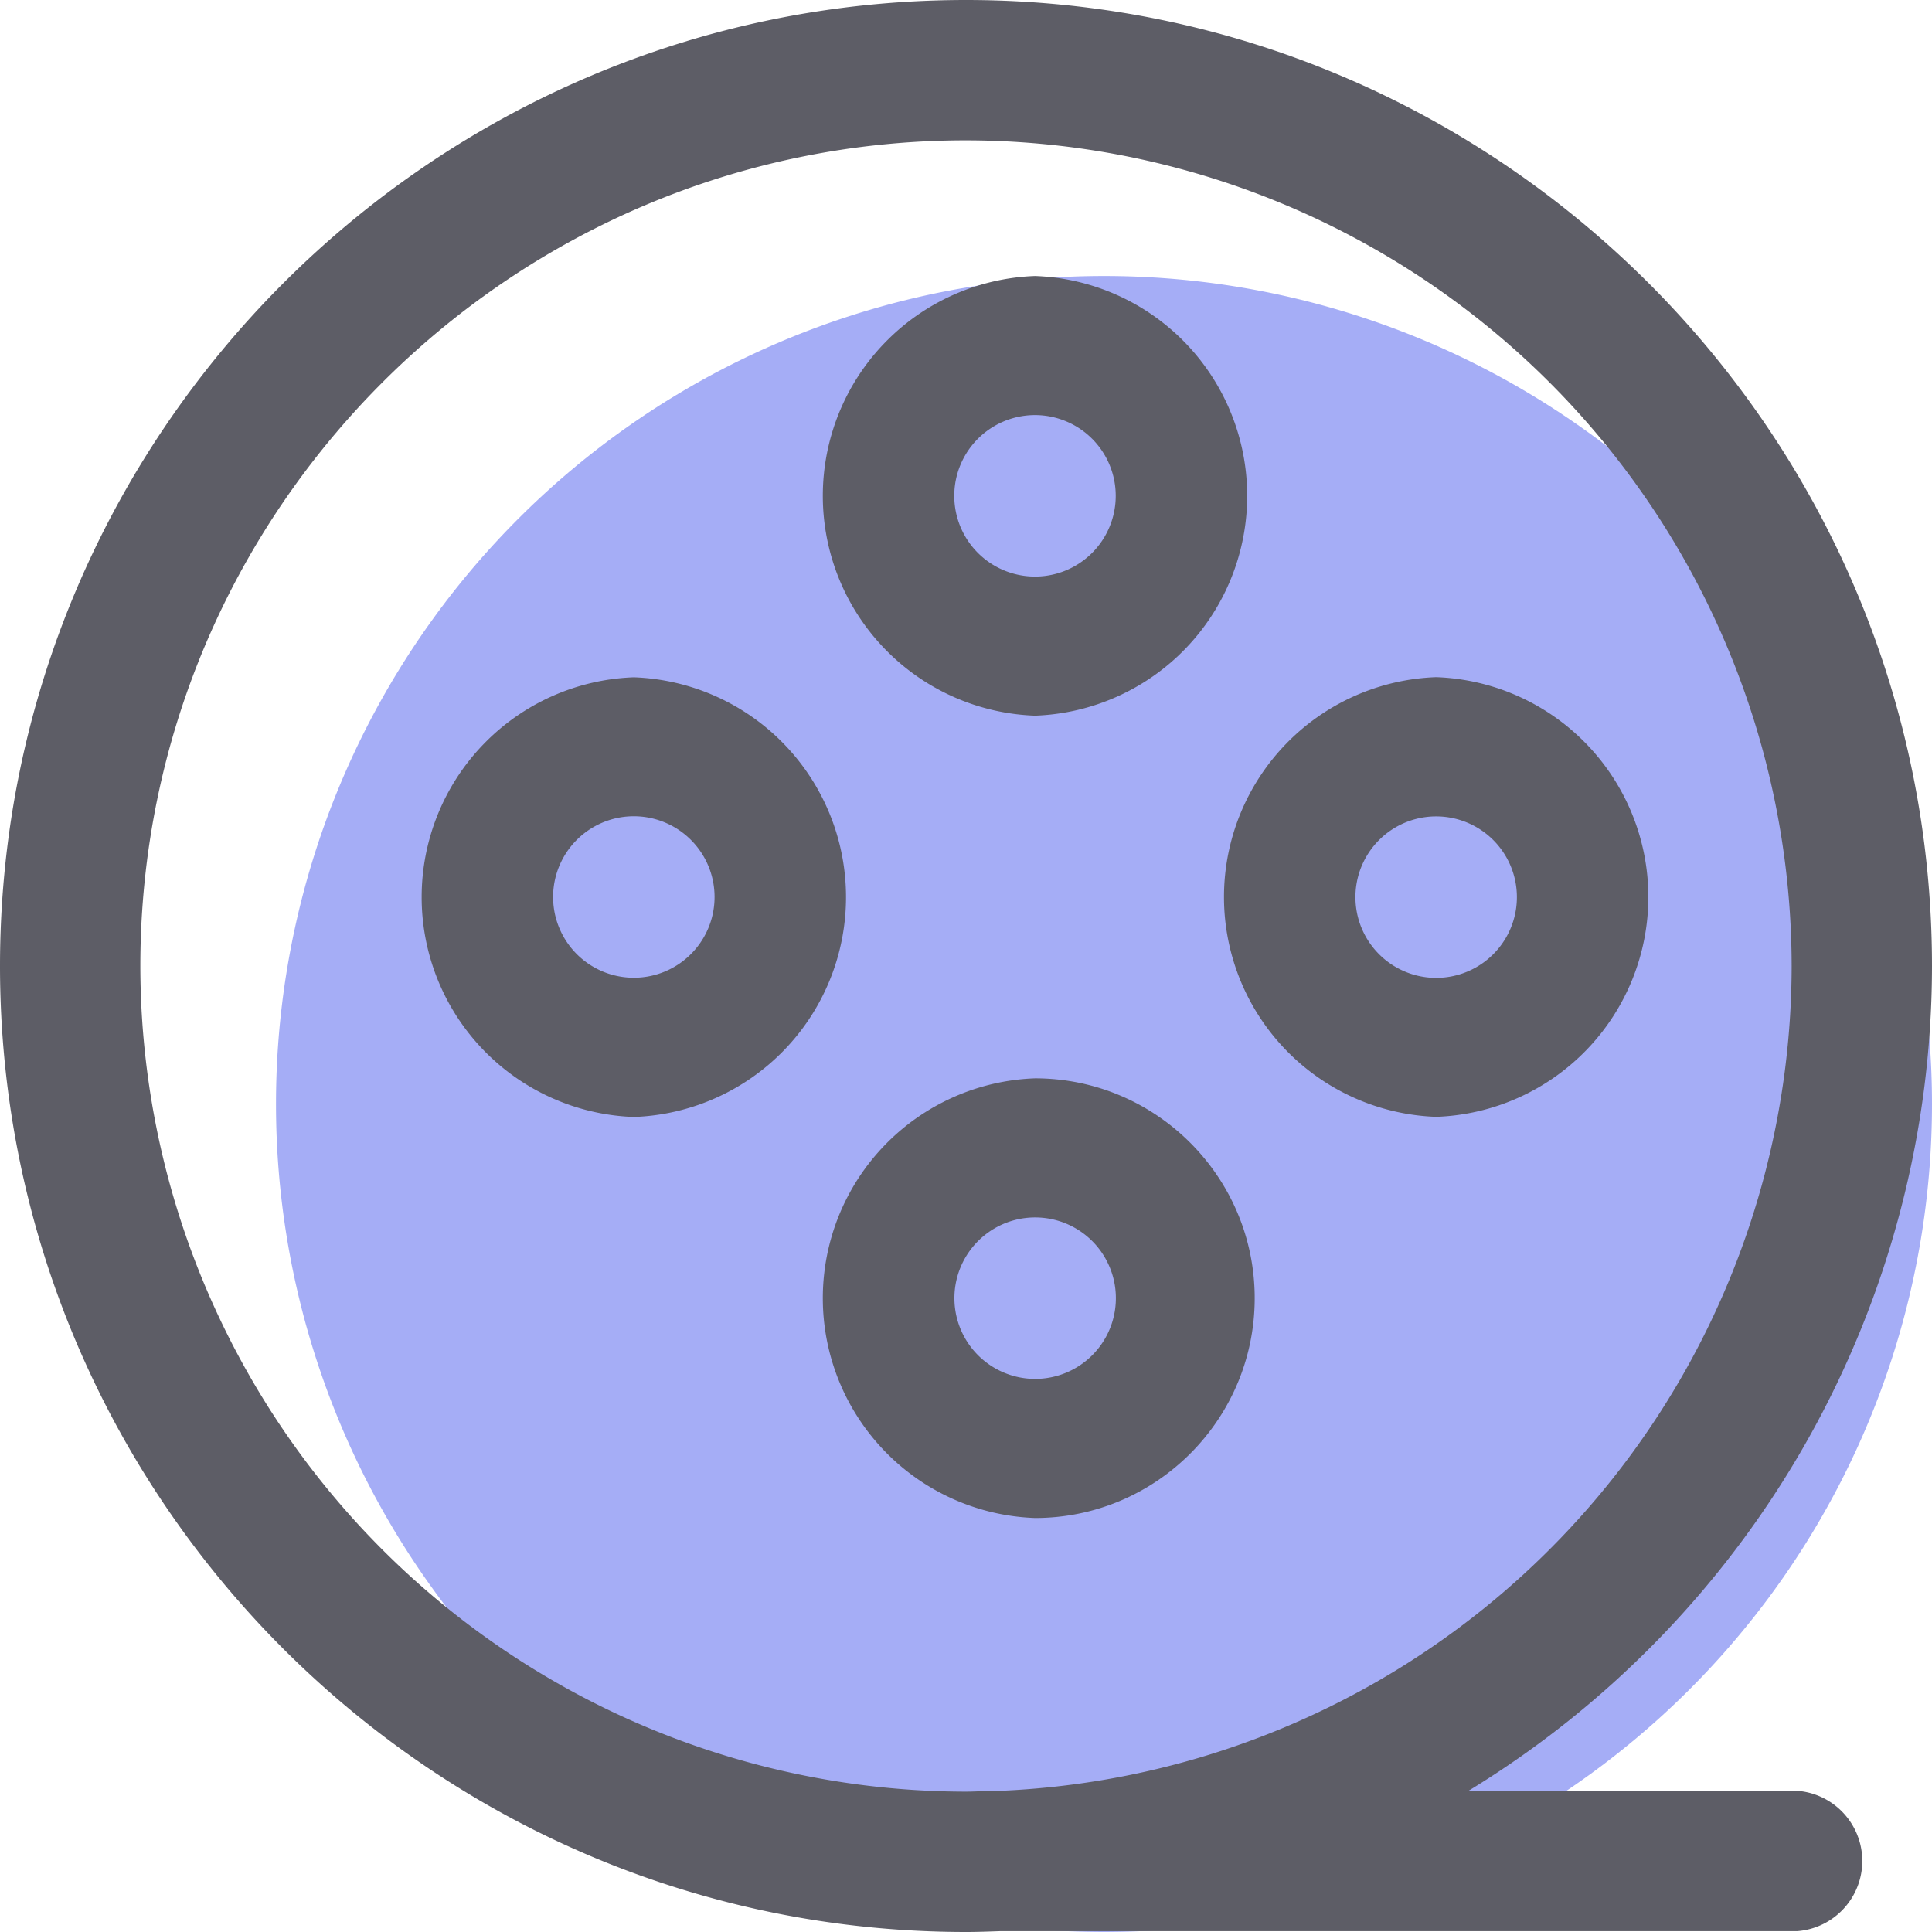
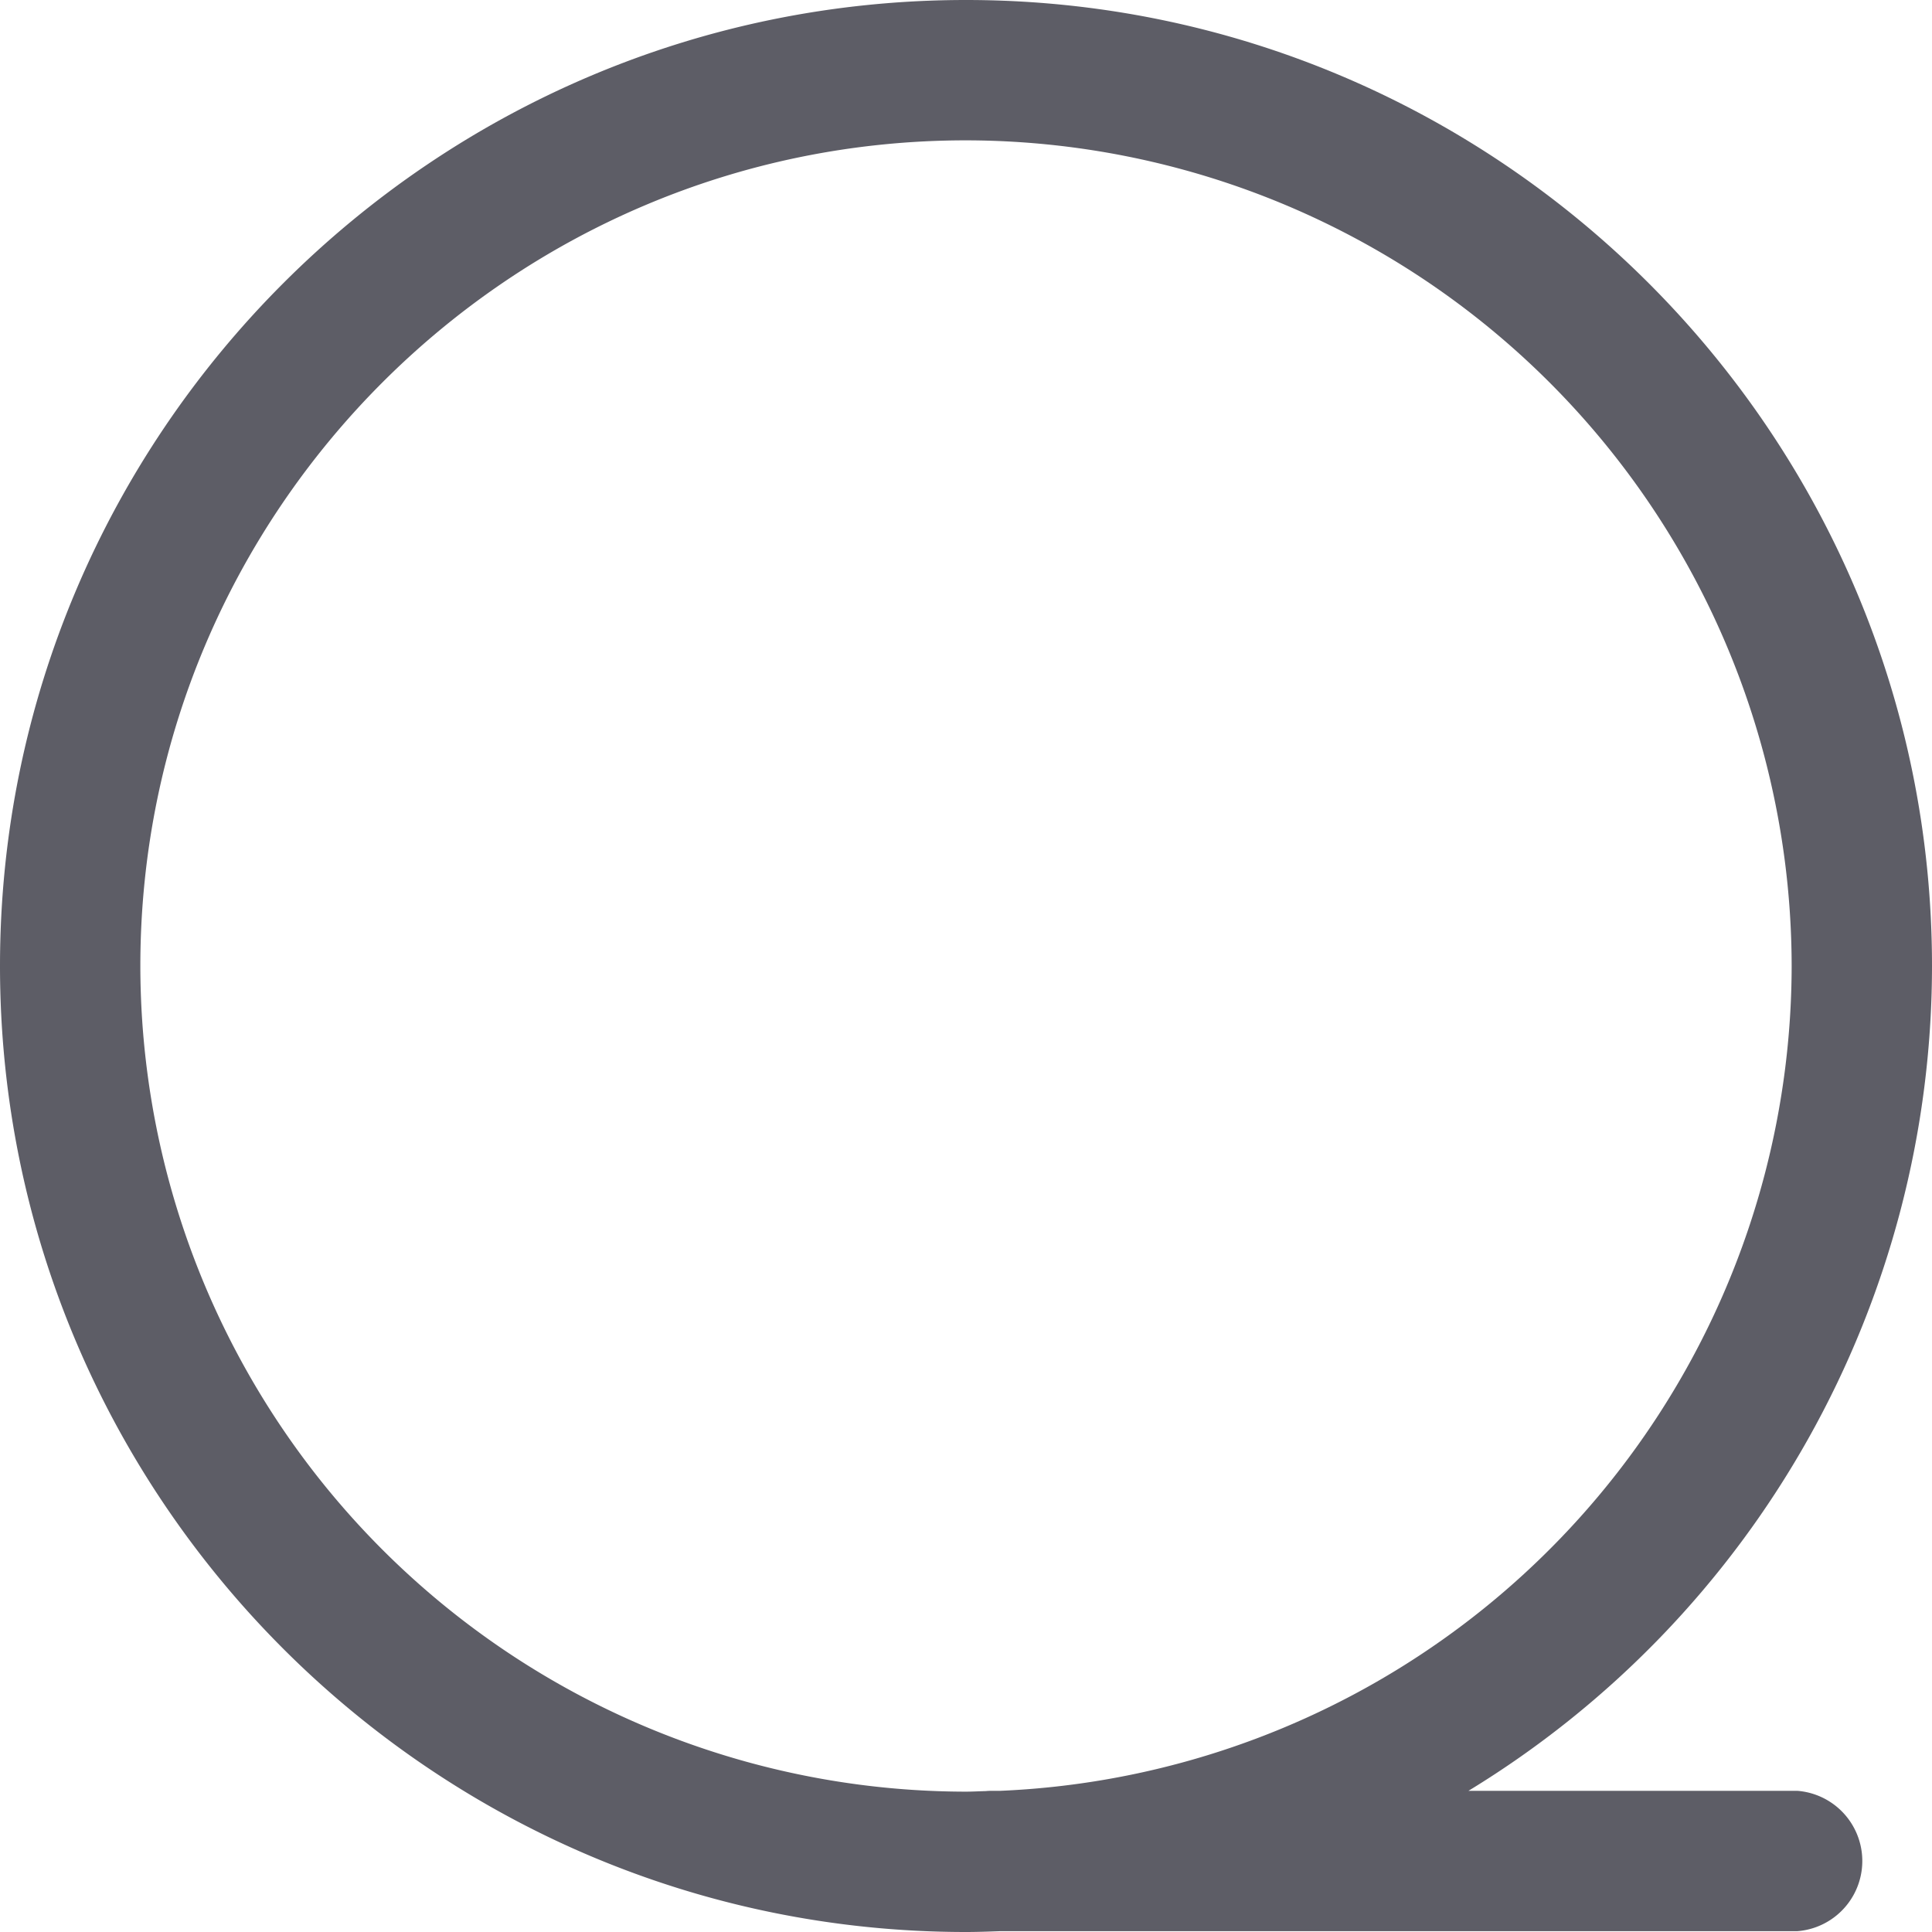
<svg xmlns="http://www.w3.org/2000/svg" width="16" height="16" viewBox="0 0 14 14">
-   <path d="M2 8a6 6 0 1012 0A6 6 0 002 8z" fill="#A5ADF6" />
-   <path d="M7.5 5.186A1.594 1.594 0 007.5 2a1.594 1.594 0 000 3.186zm0-2.178a.585.585 0 110 1.17.585.585 0 010-1.17zm1.592 6.399c0-.878-.714-1.593-1.592-1.593A1.594 1.594 0 007.5 11c.878 0 1.592-.714 1.592-1.593zm-2.176 0a.585.585 0 111.17 0 .585.585 0 01-1.17 0zm3.491-1.314a1.594 1.594 0 000-3.186 1.594 1.594 0 000 3.186zm0-2.177a.585.585 0 110 1.17.585.585 0 010-1.17zM4.593 4.908a1.594 1.594 0 000 3.186 1.594 1.594 0 000-3.186zm0 2.177a.585.585 0 110-1.17.585.585 0 010 1.17z" fill="#5D5D66" />
  <path d="M13.024 12.977h-2.383A7.003 7.003 0 0014 7c0-3.86-3.14-7-7-7S0 3.14 0 7s3.14 7 7 7c.083 0 .165-.003.248-.006h5.776a.51.51 0 000-1.017zM1.017 7c0-3.3 2.684-5.983 5.983-5.983A5.99 5.99 0 0112.983 7a5.99 5.99 0 01-5.735 5.977h-.052c-.018 0-.035 0-.052.002-.048.001-.097.004-.145.004A5.988 5.988 0 011.017 7z" fill="#5D5D66" />
</svg>